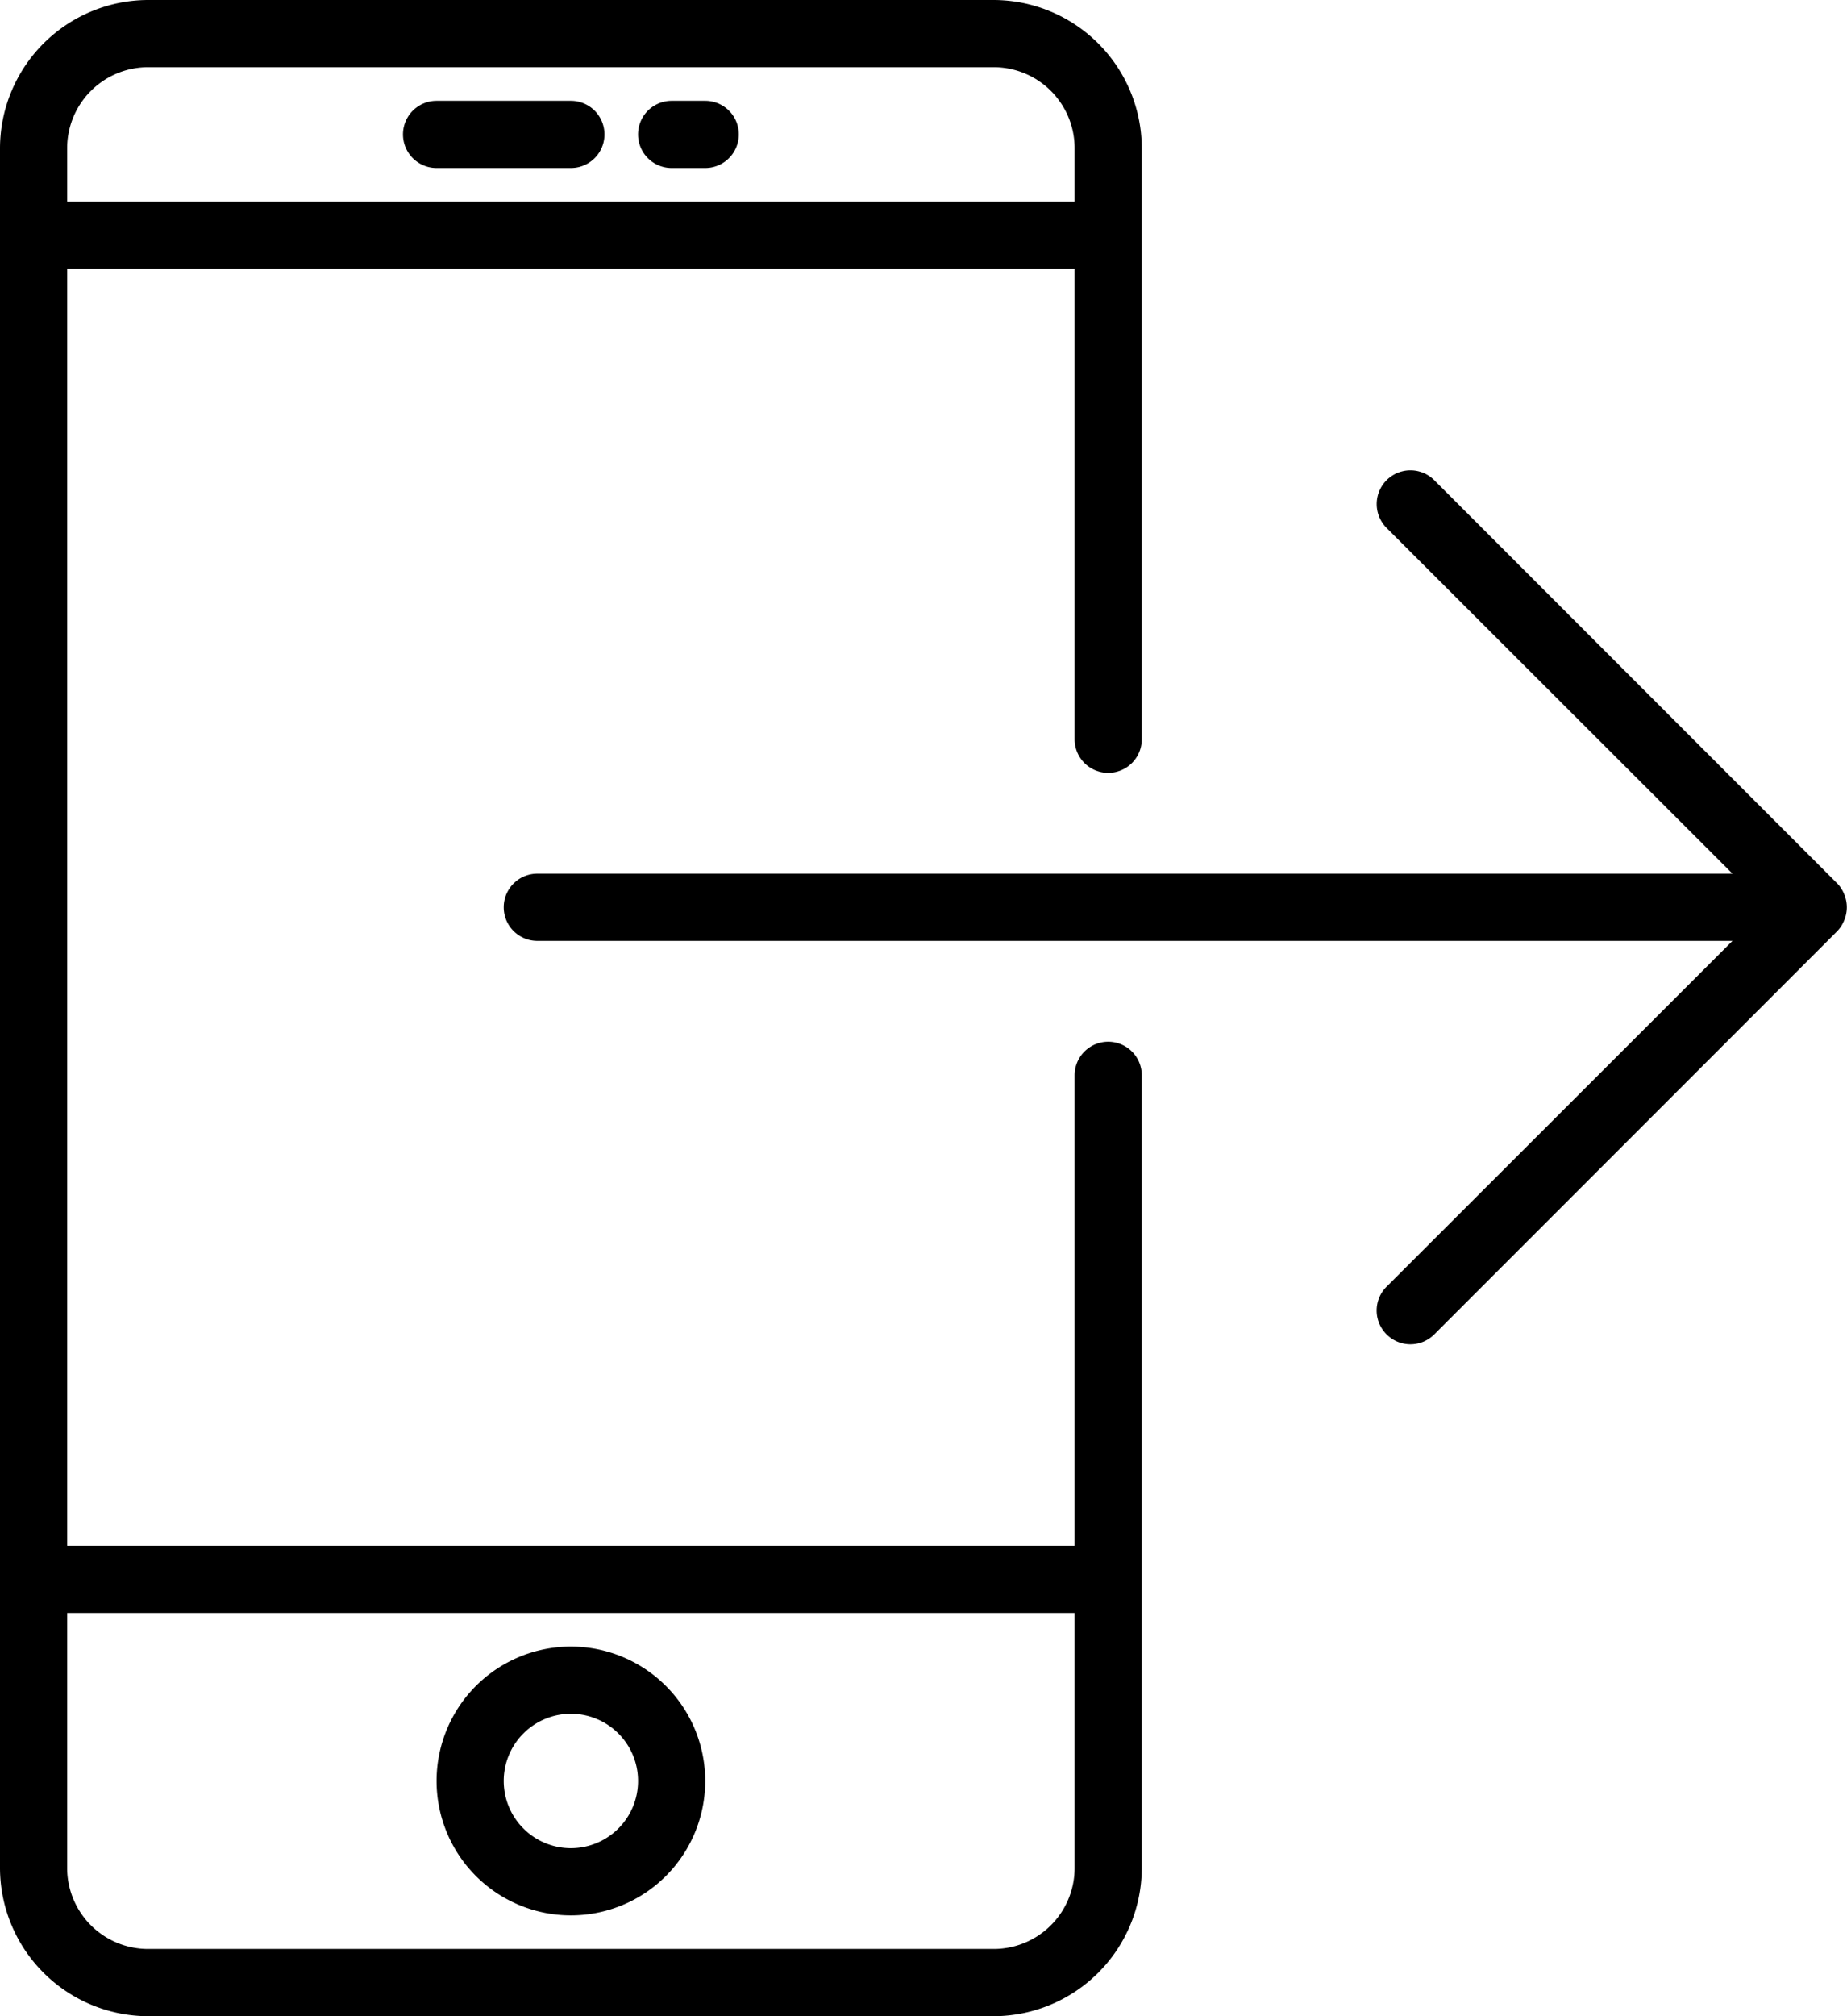
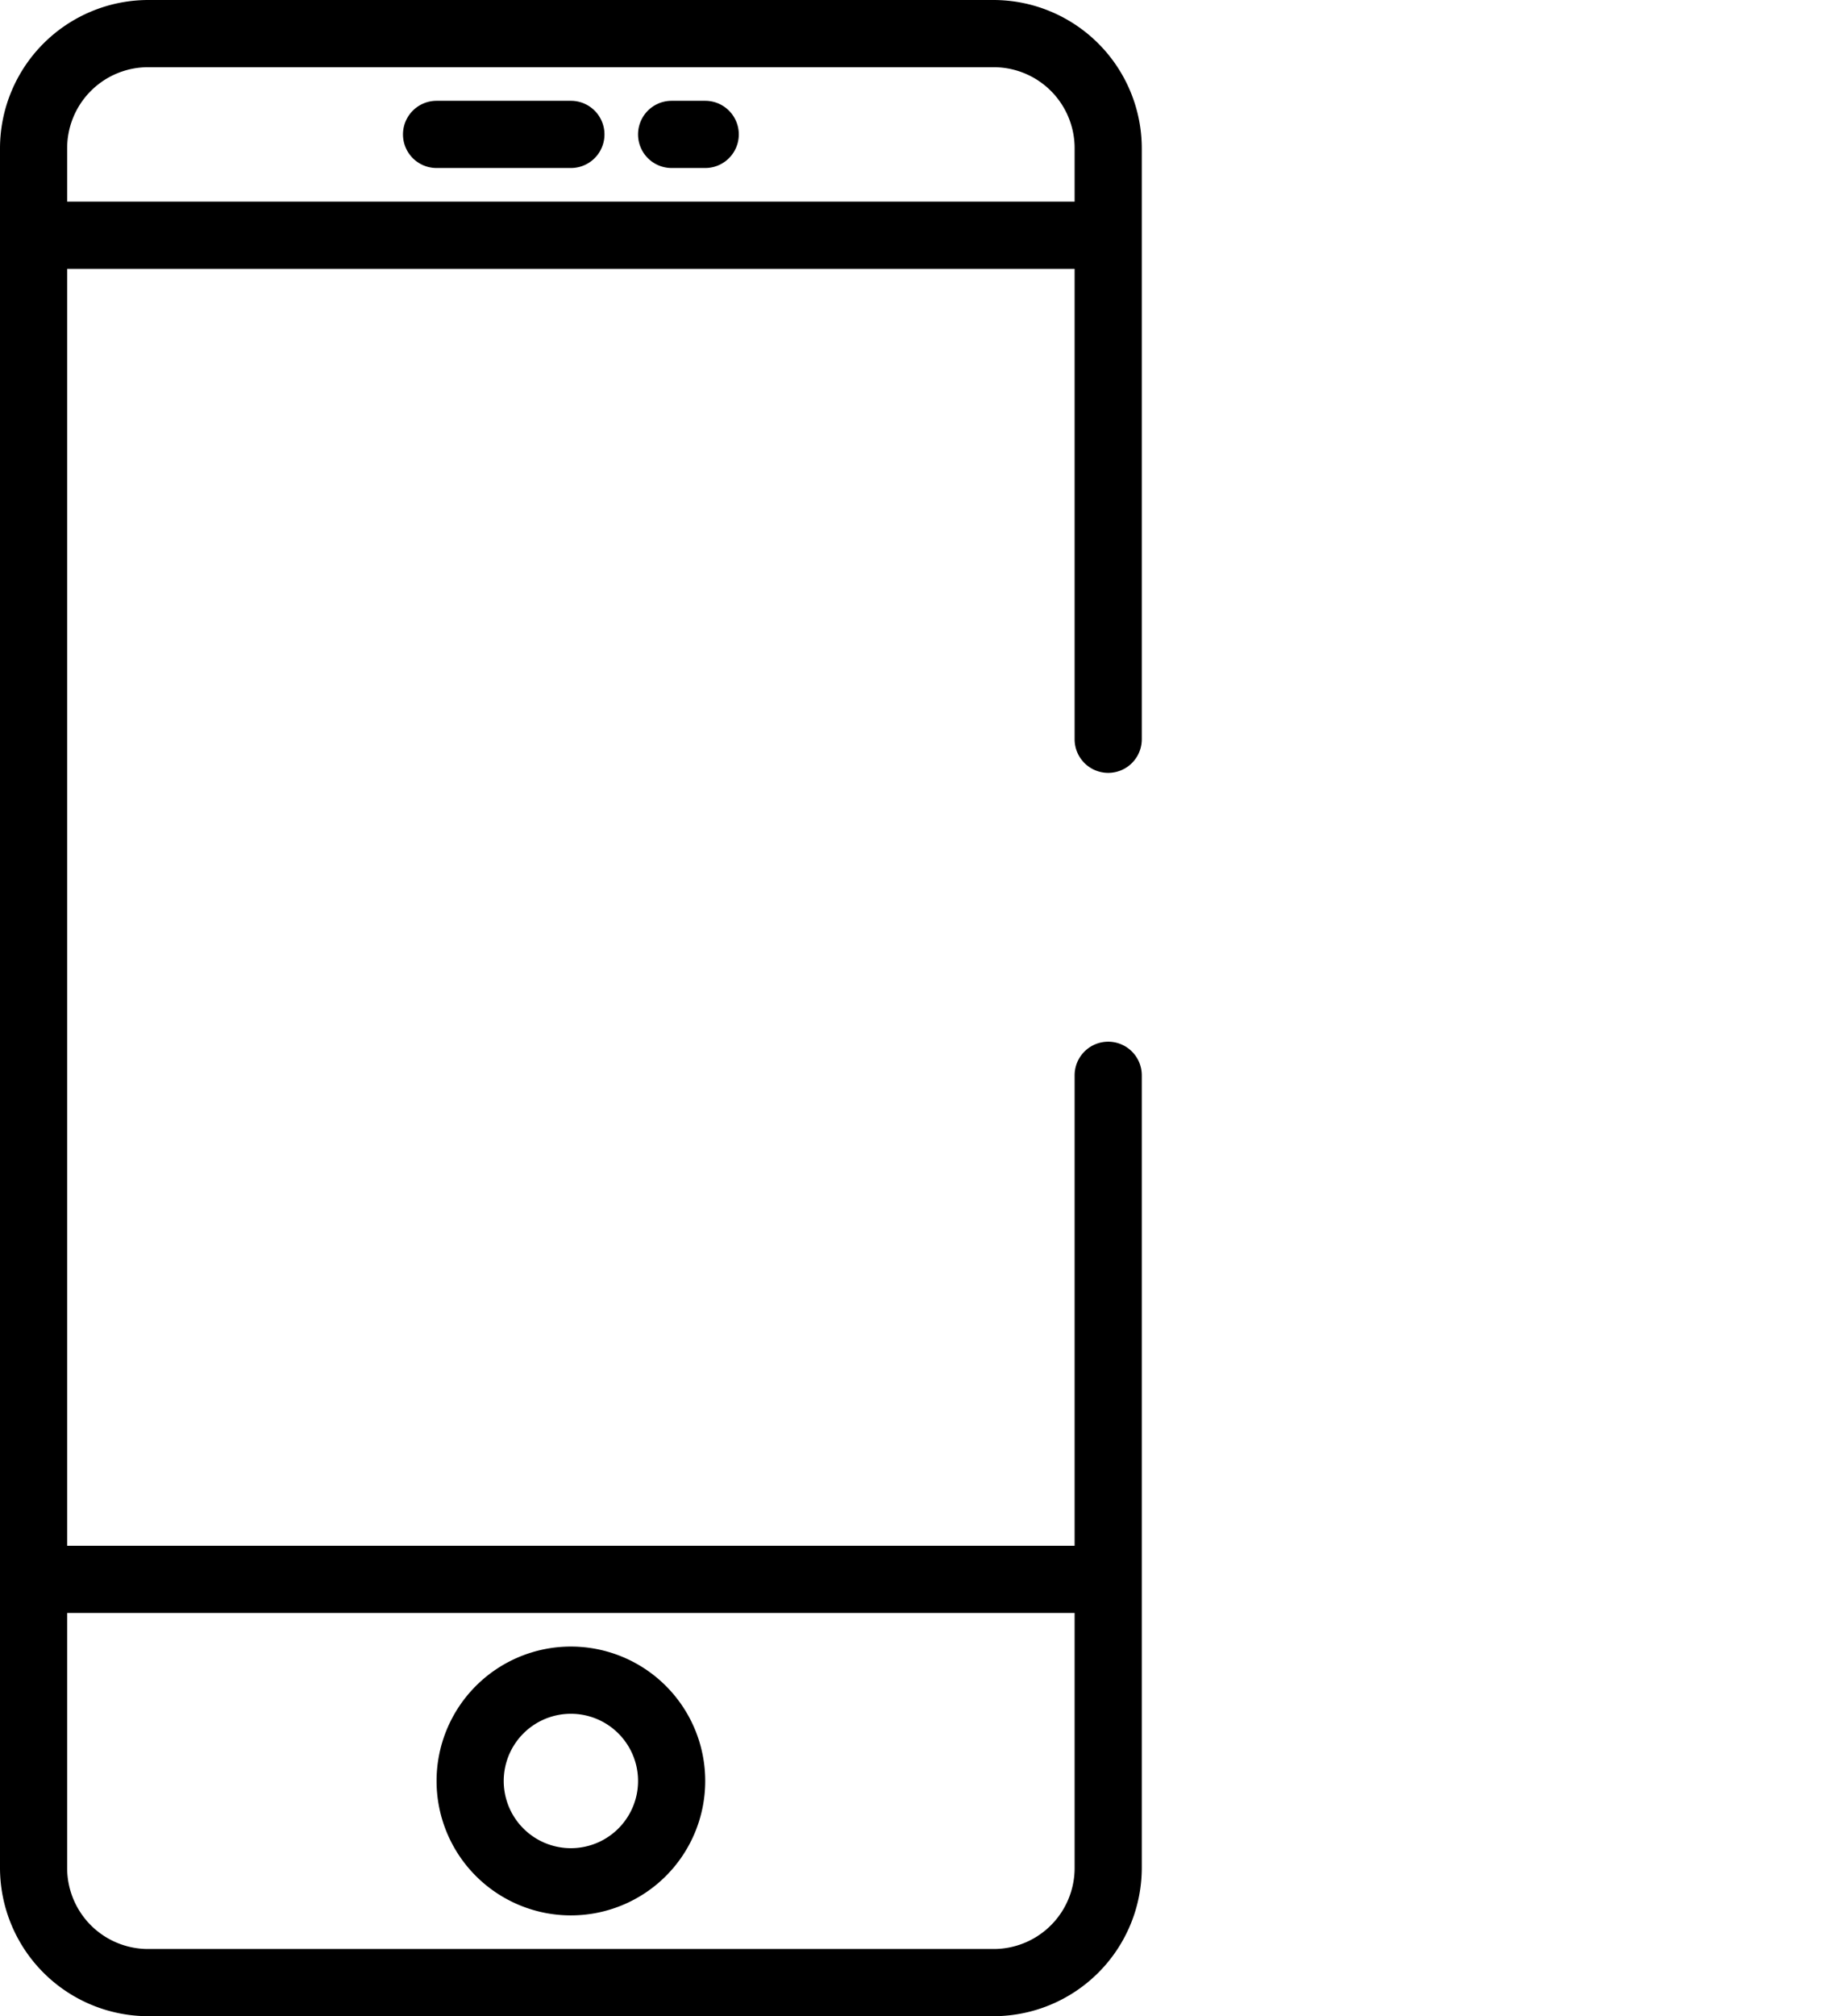
<svg xmlns="http://www.w3.org/2000/svg" viewBox="0 0 55 60">
  <title>Ресурс 1</title>
  <g id="Слой_2" data-name="Слой 2">
    <g id="Capa_1" data-name="Capa 1">
      <path d="M33,31a1,1,0,0,0-1,1V46H2V8H32V22a1,1,0,0,0,2,0V4.41A4.42,4.42,0,0,0,29.59,0H4.41A4.42,4.42,0,0,0,0,4.41V55.59A4.42,4.42,0,0,0,4.41,60H29.59A4.42,4.42,0,0,0,34,55.6V32A1,1,0,0,0,33,31ZM4.41,2H29.59A2.41,2.41,0,0,1,32,4.4V6H2V4.41A2.41,2.41,0,0,1,4.41,2ZM29.59,58H4.41A2.41,2.41,0,0,1,2,55.6V48H32v7.6A2.41,2.41,0,0,1,29.59,58Z" />
      <path d="M17,49a4,4,0,1,0,4,4A4,4,0,0,0,17,49Zm0,6a2,2,0,1,1,2-2A2,2,0,0,1,17,55Z" />
      <path d="M13,5h4a1,1,0,0,0,0-2H13a1,1,0,0,0,0,2Z" />
-       <path d="M20,5h1a1,1,0,0,0,0-2H20a1,1,0,0,0,0,2Z" />
-       <path d="M54.92,27.38a1,1,0,0,0,0-.76,1,1,0,0,0-.21-.33l-12-12a1,1,0,0,0-1.42,1.42L51.59,26H16a1,1,0,0,0,0,2H51.59L41.29,38.29a1,1,0,0,0,0,1.42,1,1,0,0,0,1.42,0l12-12A1,1,0,0,0,54.92,27.38Z" />
+       <path d="M20,5h1a1,1,0,0,0,0-2H20a1,1,0,0,0,0,2" />
    </g>
  </g>
</svg>